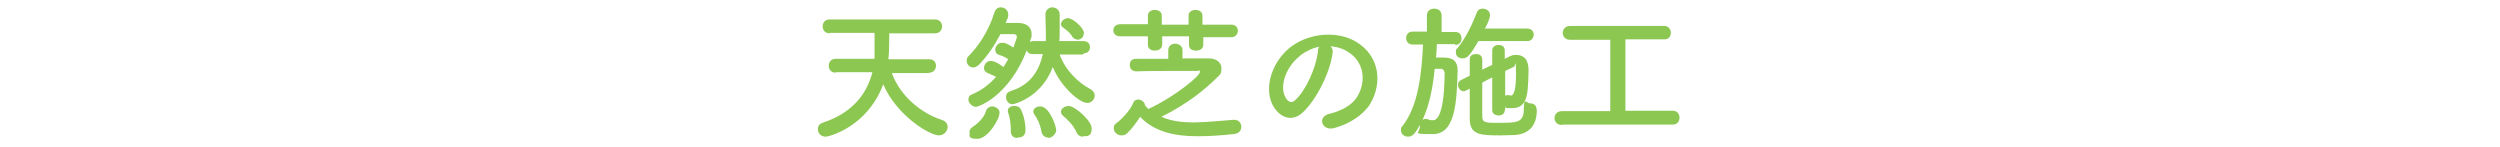
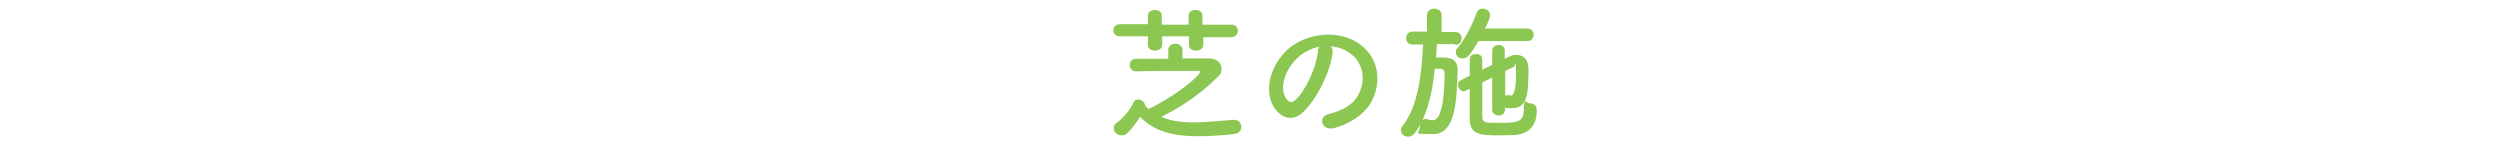
<svg xmlns="http://www.w3.org/2000/svg" id="_レイヤー_1" data-name="レイヤー_1" version="1.1" viewBox="0 0 578 34">
  <defs>
    <style>
      .st0 {
        fill: #8cc752;
      }
    </style>
  </defs>
-   <path class="st0" d="M214.9,16.9h-8.7c1.9,5.3,6.8,9.3,11.5,10.8,1,.3,1.4,1,1.4,1.7s-.7,1.9-2,1.9c-2.2,0-9.8-4.6-12.9-11.8-3.7,9.9-12.6,12.1-13.3,12.1-1.1,0-1.8-.8-1.8-1.7s.4-1.3,1.3-1.6c6.6-2.2,10-6.5,11.3-11.6h-8.5c0,.1,0,.1,0,.1-1.1,0-1.6-.8-1.6-1.6s.5-1.6,1.6-1.6h9c0-.2,0-.6,0-.9,0-.5,0-1.4,0-2.3s0-2,0-2.8h-10.4c0,.1,0,.1,0,.1-1.1,0-1.6-.8-1.6-1.6s.5-1.6,1.6-1.6h24.4c1.1,0,1.6.8,1.6,1.6s-.5,1.6-1.6,1.6h-10.6c0,.4,0,4.6-.2,6h9.4c1.1,0,1.6.7,1.6,1.5s-.5,1.6-1.6,1.6h0Z" />
-   <path class="st0" d="M250.3,12.6h-5.3c1.3,3.7,4.4,6.6,7.1,8,.7.4,1,1,1,1.5,0,.8-.7,1.7-1.7,1.7-1.9,0-6.2-3.9-8-8.3-2.6,7-8.9,8.6-9.3,8.6-.9,0-1.5-.8-1.5-1.6s.3-1.2,1.2-1.5c4.5-1.4,6.5-4.8,7.3-8.5h-2.4c0,0,0,0,0,0-.7,0-1.2-.4-1.3-.9-4.1,10.6-11.1,13.1-11.8,13.1s-1.7-.8-1.7-1.6.3-1.1,1.1-1.4c2.1-.9,3.8-2.3,5.3-3.9-.7-.4-1.3-.6-1.9-.9-.6-.2-.9-.6-.9-1.2,0-.7.6-1.6,1.5-1.6s1.8.5,3,1.4c.4-.6.7-1.2,1.1-1.8-.7-.5-1.4-.8-2.1-1-.6-.2-.9-.6-.9-1.2,0-.7.6-1.6,1.5-1.6s1.1.1,2.7,1.1c.7-2,.8-2.3.8-2.5,0-.5-.5-.6-.7-.6-.8,0-1.9,0-3.1,0-1.3,2.5-2.9,4.9-4.9,7-.5.5-1,.7-1.4.7-.8,0-1.5-.7-1.5-1.5s.2-.8.5-1.2c2.1-2.1,4.6-5.7,5.9-10,.3-.9.9-1.2,1.5-1.2.9,0,1.7.7,1.7,1.6s0,.5-.6,2c1.1,0,2,0,2.8,0h0c2.3,0,3.2,1.2,3.2,2.5s0,.4-.4,1.9c.2-.1.5-.2.8-.2h2.9c0-.6,0-1.2,0-1.8,0-1.4-.1-2.9-.1-4.3h0c0-1.1.8-1.7,1.6-1.7s1.7.6,1.7,1.6c0,1.3,0,2.3,0,3.2,0,1.4,0,2.3-.1,3h5.7c.9,0,1.4.7,1.4,1.4s-.4,1.4-1.3,1.4h0ZM224.1,30.6c0-.5.3-1,1-1.4.9-.6,2.5-2.1,2.8-3.4.2-.8.9-1.2,1.5-1.2s1.7.5,1.7,1.4c0,1.7-2.8,6.1-5.1,6.1s-1.8-.7-1.8-1.5ZM235.2,31.9c-.8,0-1.5-.5-1.5-1.5h0v-.4c0-1.4-.2-2.8-.6-3.9,0-.2-.1-.3-.1-.5,0-.7.7-1.1,1.5-1.1s1.1.2,1.4.6c.7,1.1,1.2,3.3,1.2,4.9s-1,1.8-1.9,1.8ZM242.4,31.8c-.7,0-1.4-.4-1.6-1.3-.3-1.8-1-3.1-1.7-4.1-.1-.2-.2-.4-.2-.6,0-.7.7-1.2,1.6-1.2,2.2,0,3.7,4.7,3.7,5.5s-1,1.8-1.8,1.8ZM250.3,31.6c-.5,0-1.1-.3-1.4-1-.7-1.6-2-2.9-3.2-3.9-.3-.3-.4-.5-.4-.9,0-.7.9-1.3,1.8-1.3,1.4,0,5.3,3.4,5.3,5.2s-1,1.8-1.9,1.8ZM249,9.1c-.4,0-.7-.2-1-.5-.7-1.2-1.5-1.7-2.3-2.3-.3-.2-.4-.5-.4-.7,0-.7.8-1.4,1.6-1.4,1.2,0,3.7,2.3,3.7,3.4s-.8,1.6-1.6,1.6Z" />
  <path class="st0" d="M278.2,8.4v1.9c0,1-.8,1.4-1.7,1.4s-1.6-.4-1.6-1.3v-2h-6.2v1.9c0,1-.9,1.4-1.7,1.4s-1.6-.4-1.6-1.3v-2h-6.4c-1.1,0-1.6-.7-1.6-1.4s.5-1.4,1.6-1.4h6.4s0-2,0-2c0-.9.8-1.3,1.6-1.3s1.6.4,1.6,1.3v2.1h6.2v-2.1c0-.9.8-1.3,1.6-1.3s1.6.4,1.6,1.3v2.1h6.7c1,0,1.5.7,1.5,1.4s-.5,1.5-1.5,1.5h-6.7ZM273.6,13.5c2.2,0,4.3,0,5.9,0,1.9,0,2.9,1.1,2.9,2.3s-.3,1.5-1,2.1c-2.7,2.7-7.1,6.3-12.9,9.1,2.2,1,4.8,1.3,7.5,1.3s6.4-.4,9.2-.6h.2c1,0,1.6.8,1.6,1.6s-.5,1.6-1.8,1.7c-2.8.3-5.6.5-8.3.5-5.3,0-10-1-13.3-4.5-.9,1.4-2,2.9-3,3.8-.4.4-.9.5-1.3.5-1,0-1.8-.8-1.8-1.6s.2-.9.7-1.3c1.6-1.2,3.3-3.3,3.8-4.6.2-.6.7-.8,1.2-.8s1.5.5,1.5,1.3c.2.3.5.6.8.9,6.4-3,11.9-7.7,11.9-8.5s-.2-.3-.5-.3c-1.2,0-2.9,0-4.7,0-3.2,0-6.9,0-9.5.1h0c-1,0-1.5-.7-1.5-1.5s.5-1.4,1.4-1.4h7.5v-2c0-1,.8-1.5,1.6-1.5s1.7.5,1.7,1.5v2Z" />
  <path class="st0" d="M308.1,12.2c-.5,4.3-3.6,10.7-6.9,13.8-2.6,2.4-5.5,1.1-7-1.8-2.1-4.2.1-10.5,4.7-13.7,4.2-2.9,10.4-3.4,14.7-.8,5.3,3.2,6.1,9.4,3.2,14.3-1.6,2.6-4.9,4.7-8.3,5.6-3,.8-4-2.7-1.1-3.3,2.6-.6,5.2-2,6.3-3.8,2.4-3.8,1.5-8.3-1.9-10.4-1.3-.9-2.8-1.3-4.2-1.4.4.3.6.9.5,1.6ZM300.6,12.9c-3.2,2.4-4.9,7-3.4,9.6.5,1,1.4,1.5,2.2.7,2.5-2.2,4.9-7.6,5.3-11.3,0-.4.1-.8.3-1.1-1.6.3-3.1,1.1-4.4,2Z" />
  <path class="st0" d="M336.5,10.2h-4.3c0,1-.1,2-.2,3.1.4,0,.8,0,1.2,0,2,0,3.8.2,3.8,3v.2c-.2,7-.5,14.5-5.7,14.5s-3-.1-3-1.9v-.2c-1,1.7-1.6,2.7-2.7,2.7s-1.7-.7-1.7-1.5.1-.6.3-.9c3.7-4.6,4.5-12.2,4.8-18.9h-2.4s0,0,0,0c-1,0-1.5-.7-1.5-1.5s.5-1.5,1.5-1.5h3.3c0,0,0-3.7,0-3.7,0-1.1.8-1.6,1.7-1.6s1.7.5,1.7,1.6v3.8h3.2c0,0,0,0,0,0,1,0,1.4.7,1.4,1.5s-.5,1.5-1.5,1.5h0ZM331.7,15.9c-.4,4.2-1.2,8.4-2.8,11.8.2-.1.4-.2.7-.2s.4,0,.6.1c.4.2.7.2,1,.2.6,0,2.7,0,2.8-10.8,0-.7-.4-1.1-.9-1.1h-1.4ZM341.8,9.5c-1.8,3.1-2.5,4-3.6,4s-1.6-.6-1.6-1.4.1-.7.4-1c2-2.5,3.3-5.3,4.4-8.1.2-.7.8-1,1.4-1,.9,0,1.7.6,1.7,1.5s-1,2.8-1.2,3.1h9.8c1,0,1.5.7,1.5,1.4s-.5,1.5-1.5,1.5h-11.3ZM347.9,25.5c0,.8-.7,1.2-1.4,1.2s-1.5-.4-1.5-1.2v-7.6c-.8.4-1.6.8-2.3,1.2,0,2.9,0,5.8,0,7.8,0,1.5.8,1.5,3.7,1.5,4.2,0,5.9,0,5.9-3.1s.7-1.4,1.4-1.4,1.6.2,1.6,1.7c0,3.2-1.6,5.3-4.9,5.6-.8,0-2,.1-3.3.1-4.9,0-7.2-.1-7.3-3.7,0-2.2,0-4.7,0-7.1l-.8.4c-.2.1-.4.2-.6.2-.7,0-1.3-.7-1.3-1.4s.2-.9.7-1.2l2-1c0-1.3,0-2.4,0-3.6s.7-1.4,1.5-1.4,1.4.4,1.4,1.3h0c0,.7,0,1.5,0,2.3l2.3-1.1v-3.3c0-.9.7-1.3,1.5-1.3s1.4.4,1.4,1.3v1.9l1-.5c.5-.3,1.1-.4,1.6-.4,2.8,0,2.9,2.5,2.9,3.7s-.1,3-.2,4.3c-.3,3.2-1.5,4.3-3.6,4.3s-1.2,0-1.6-.4v.8ZM347.9,22.2c.2-.1.3-.2.6-.2s.2,0,.3,0c.2,0,.4.1.5.1.3,0,1.2-.2,1.2-4.8s-.2-1.8-.5-1.8-.2,0-.3.1c-.4.2-1,.5-1.7.8v5.8Z" />
-   <path class="st0" d="M361.1,28.9c-1.1,0-1.7-.8-1.7-1.6s.6-1.6,1.7-1.6h11.2V9.2h-9.3c-1.1,0-1.7-.8-1.7-1.6s.6-1.6,1.7-1.6h21.8c1,0,1.5.8,1.5,1.6s-.5,1.5-1.5,1.5h-9v16.5h11c1,0,1.5.8,1.5,1.6s-.5,1.6-1.5,1.6h-25.8Z" />
</svg>